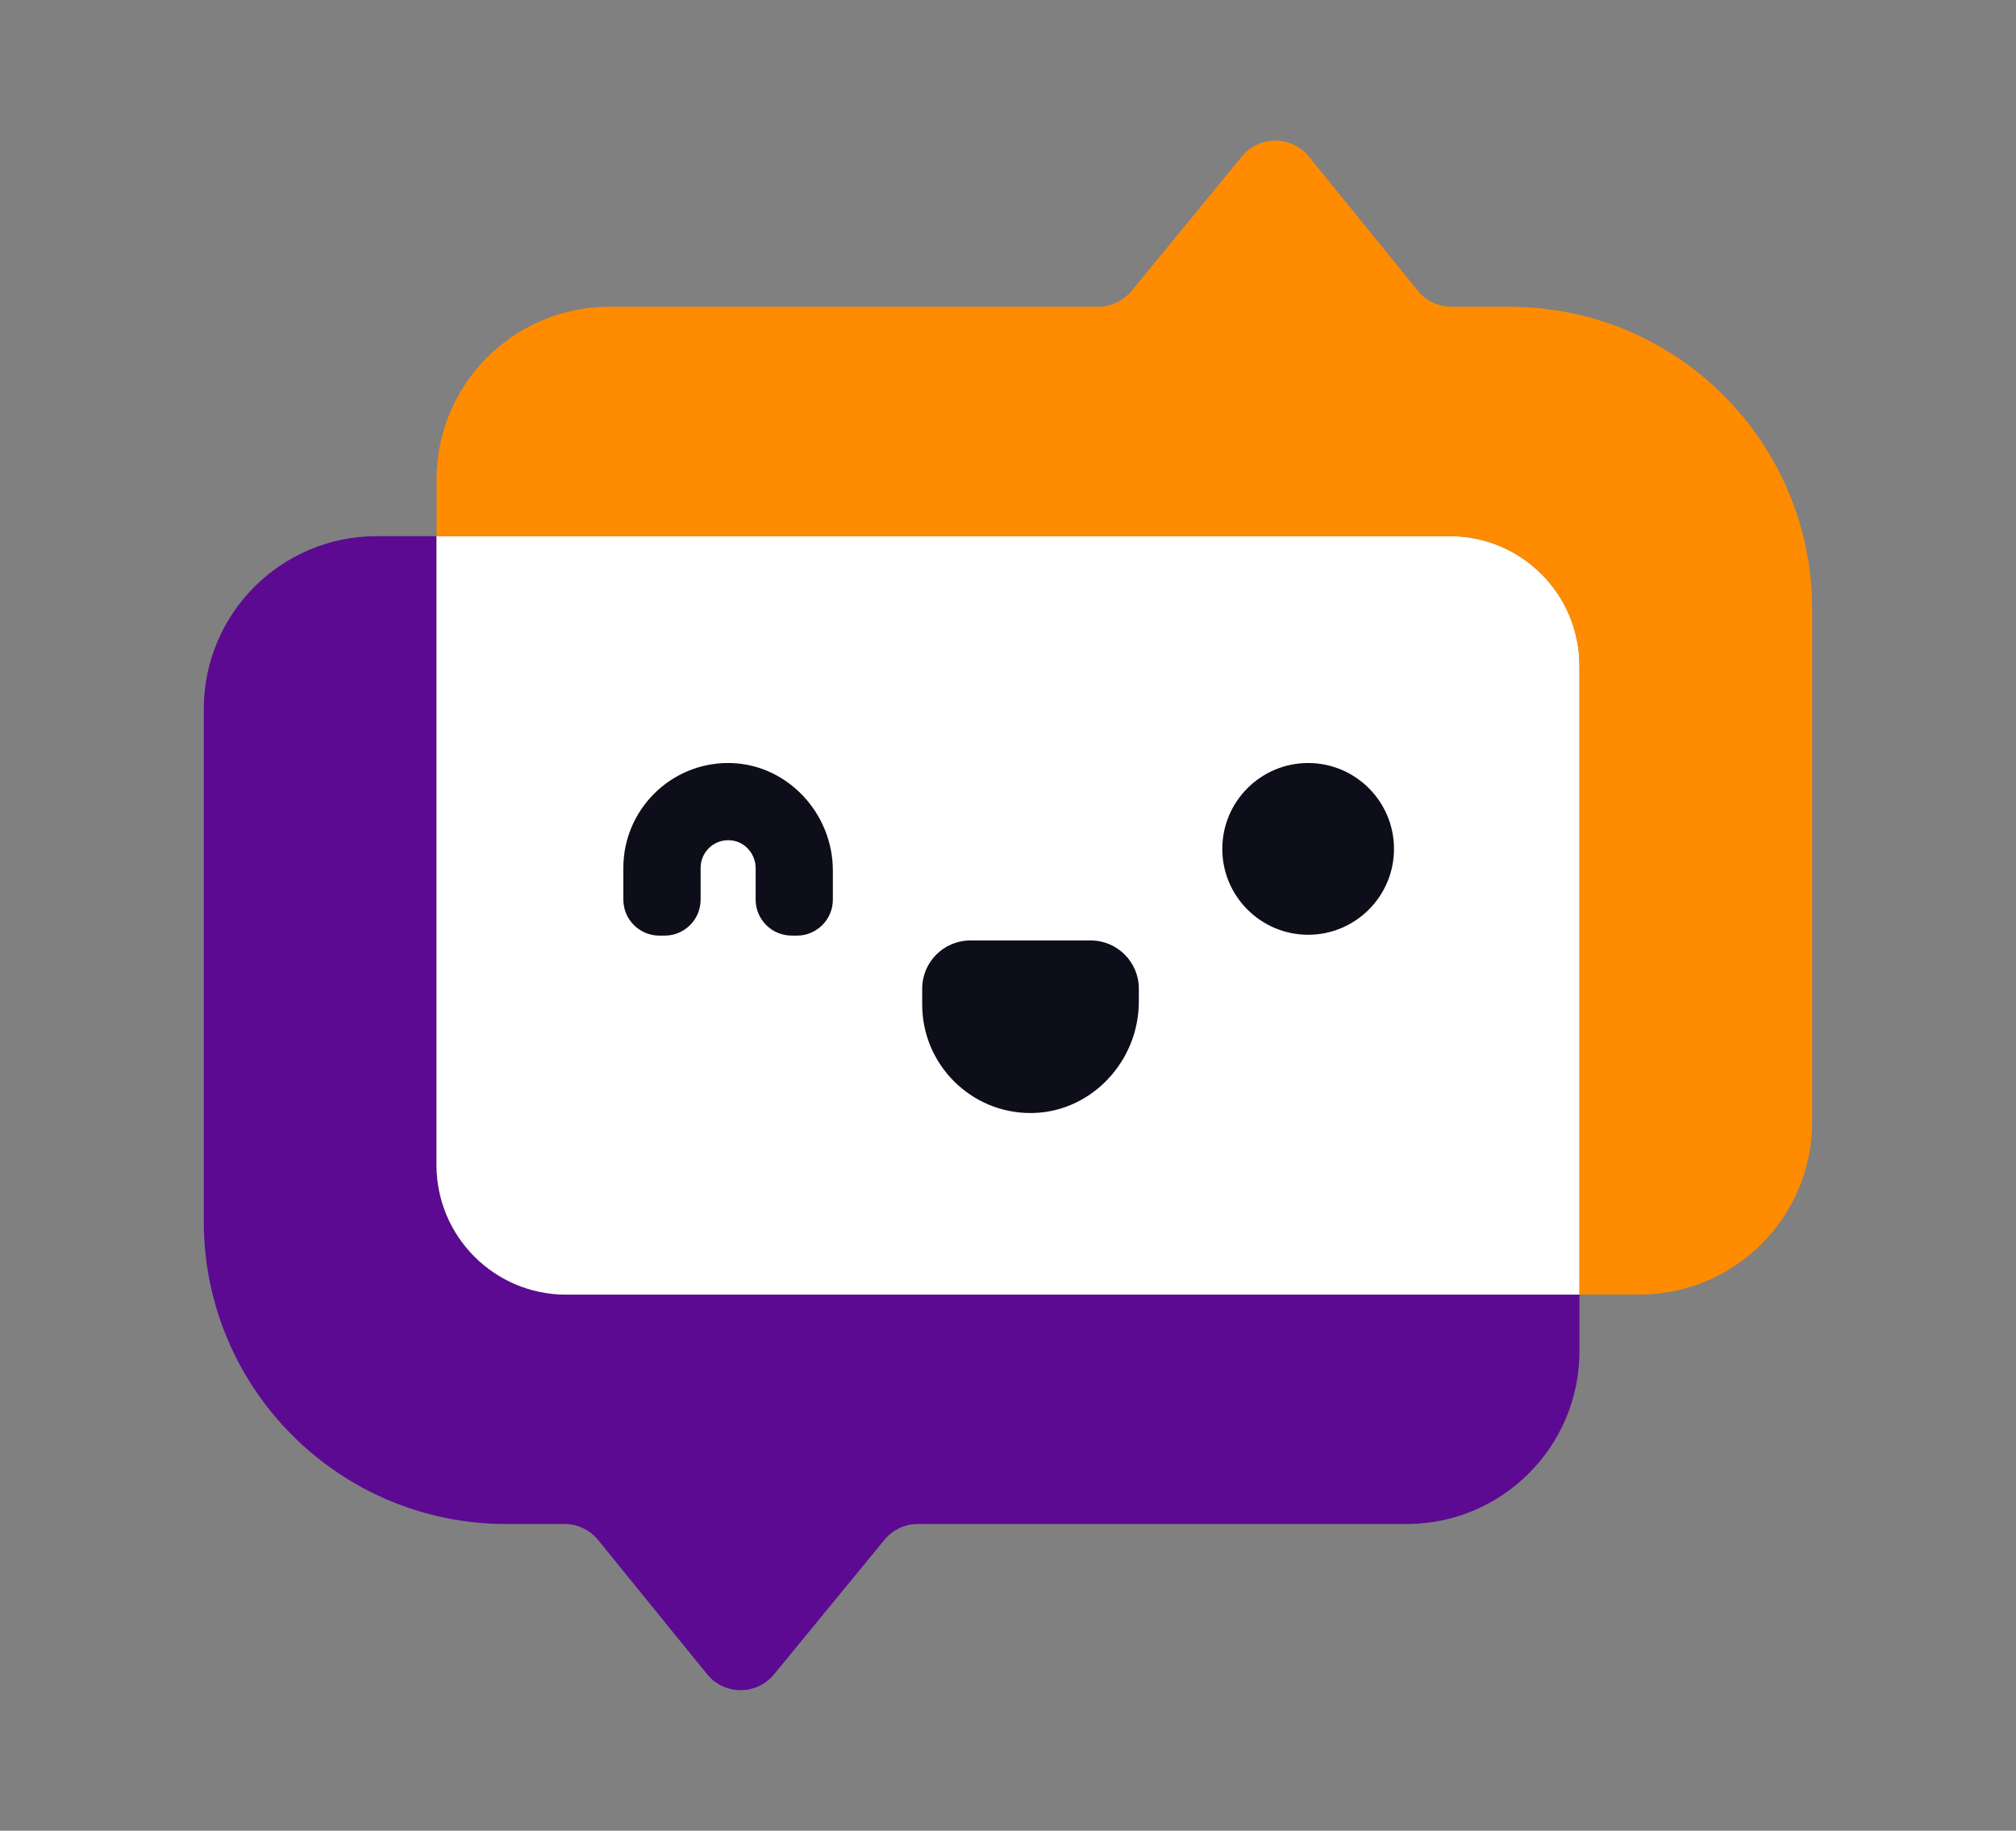
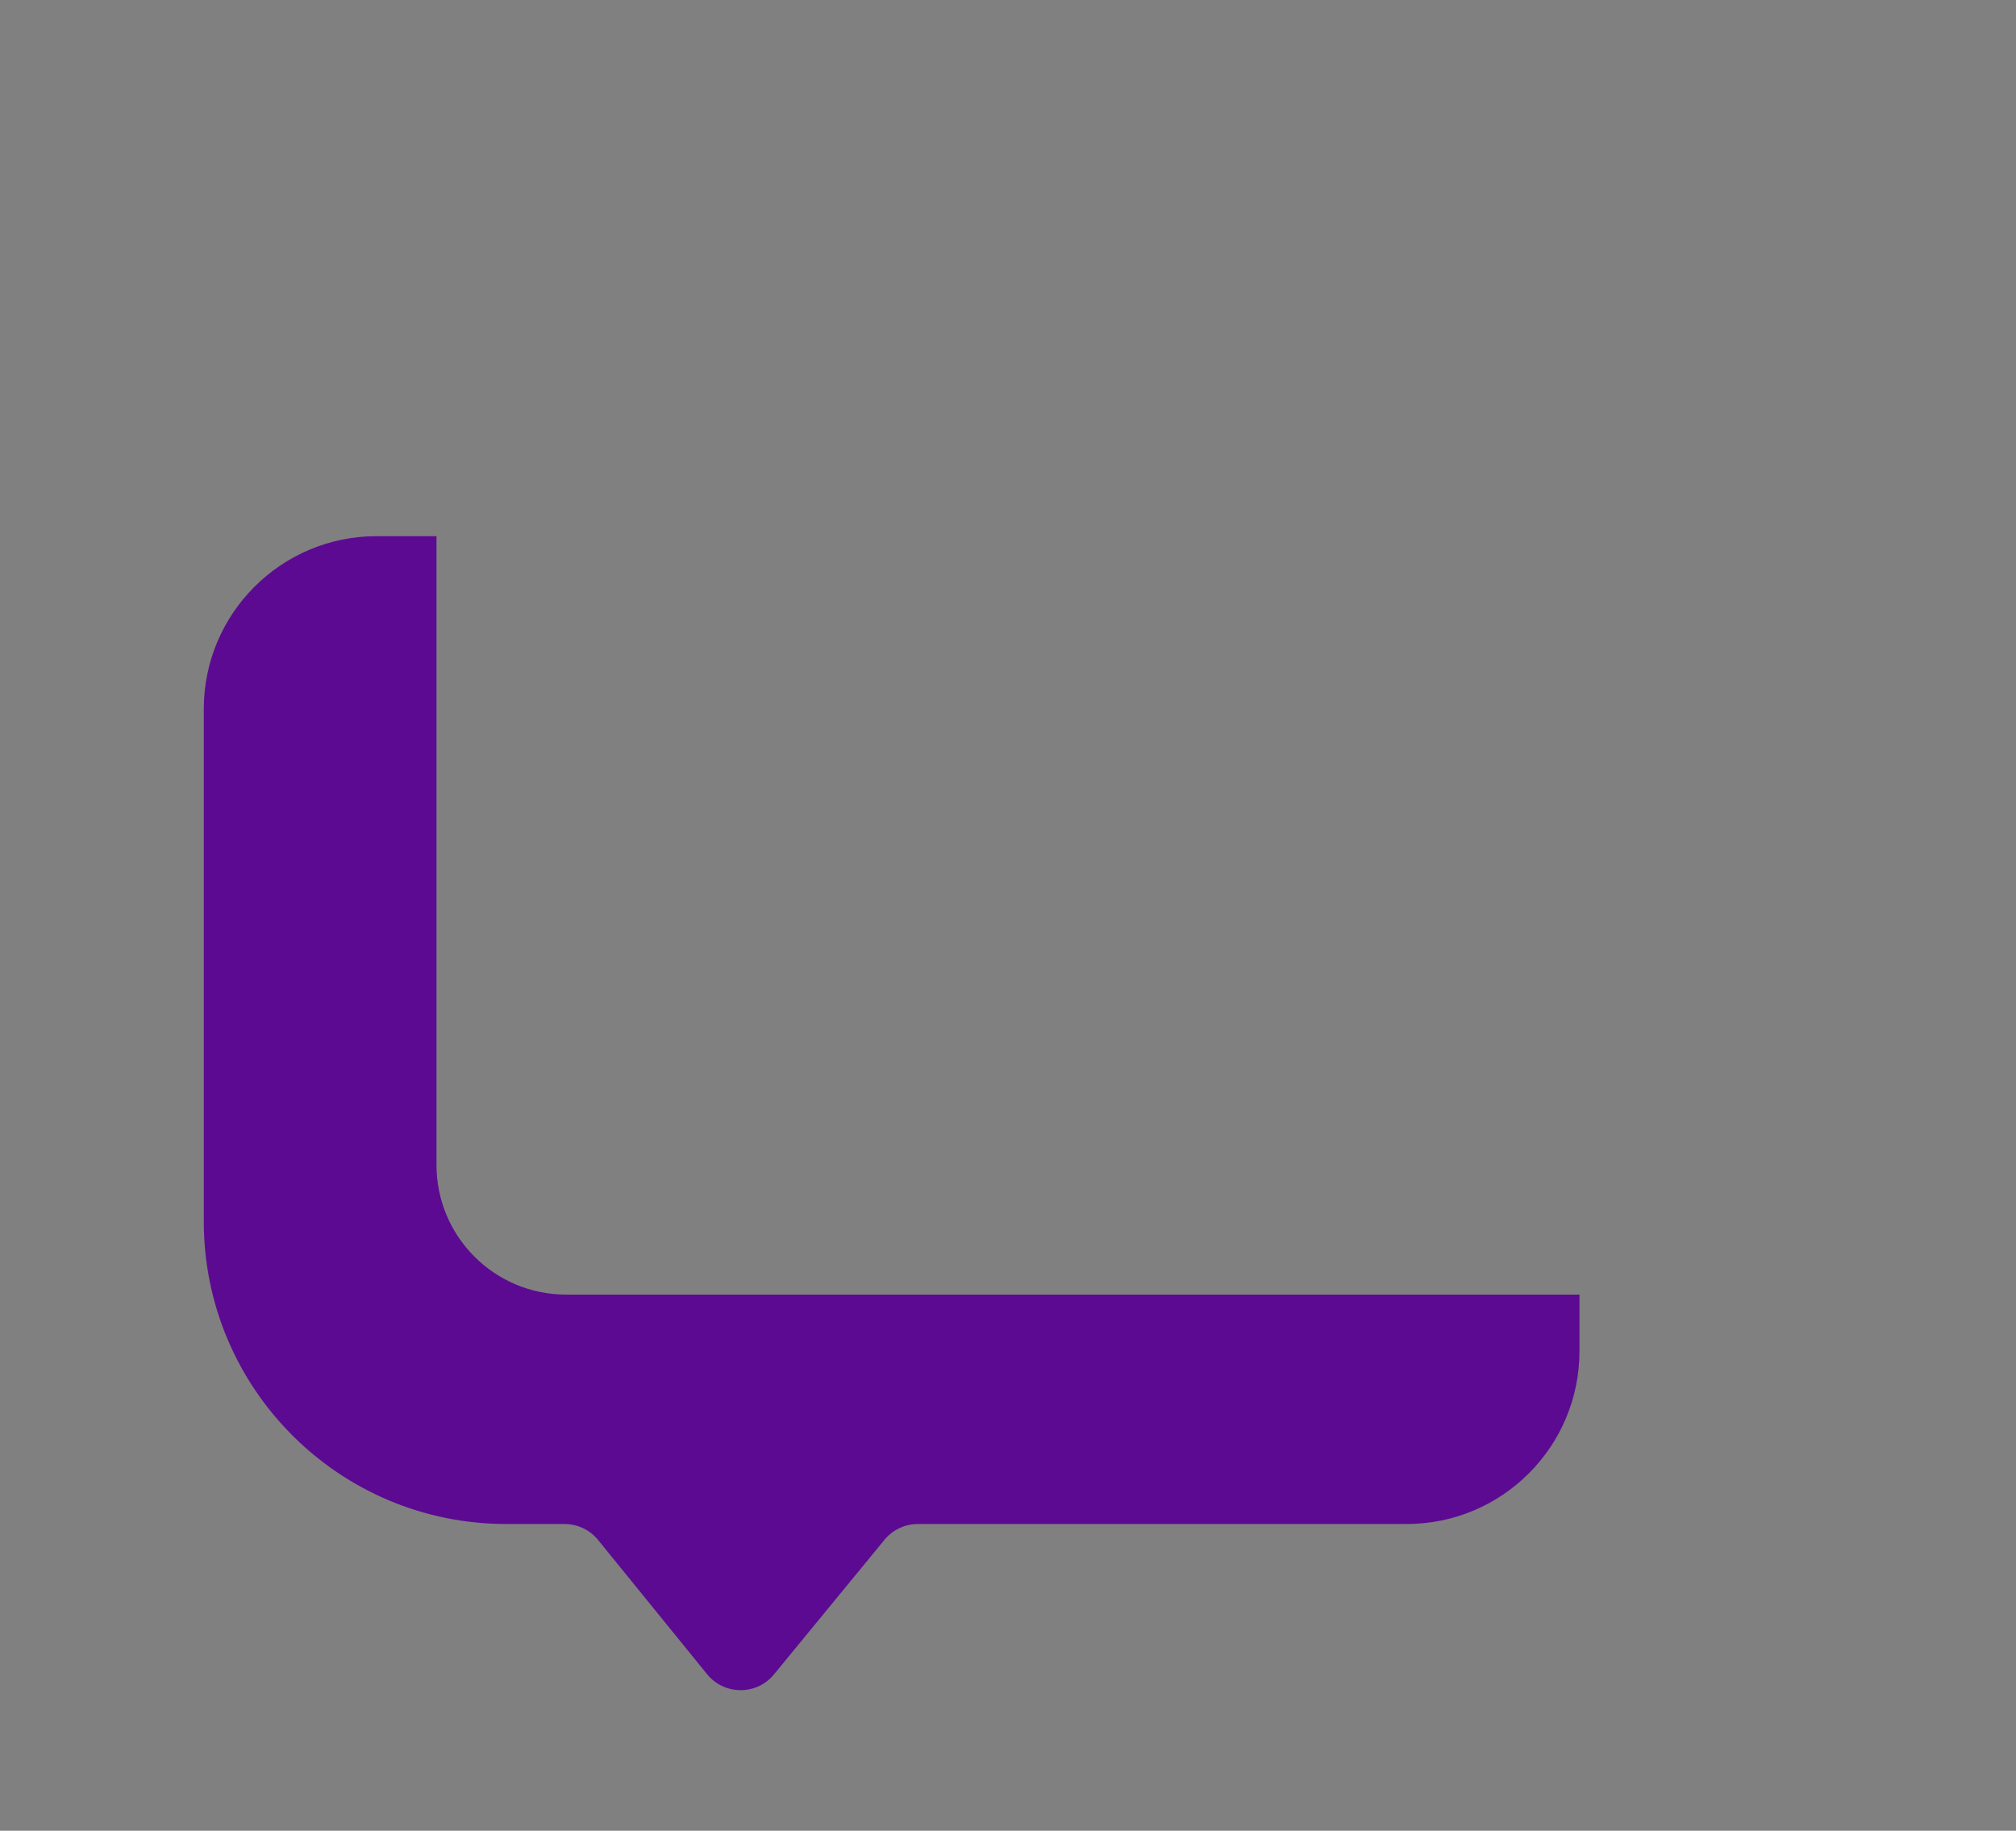
<svg xmlns="http://www.w3.org/2000/svg" id="a" viewBox="0 0 540.33 490.55">
  <rect x="0" y="0" width="540.33" height="490.55" fill="#808080" stroke="none" />
  <defs>
    <style>.b{fill:#fff;}.c{fill:#0d0e19;}.d{fill:#5c0a92;}.e{fill:#ff8b00;}</style>
  </defs>
  <g>
    <path class="d" d="M423.33,346.89v15.15c0,25.58-20.74,46.32-46.32,46.32H246.01c-3.46,0-6.75,1.55-8.95,4.23l-29.61,36.06c-4.64,5.66-13.32,5.64-17.94-.05l-29.22-35.97c-2.19-2.71-5.5-4.27-8.99-4.27h-15.61c-44.77,0-81.07-36.29-81.07-81.07V189.99c0-25.58,20.74-46.32,46.32-46.32h16.05v168.48c0,19.19,15.55,34.74,34.74,34.74H423.33Z" />
-     <path class="b" d="M423.33,178.41v168.48H151.74c-19.19,0-34.74-15.55-34.74-34.74V143.66H388.58c19.19,0,34.74,15.55,34.74,34.74Z" />
-     <path class="e" d="M485.7,163.26v137.3c0,25.58-20.74,46.32-46.32,46.32h-16.05V178.41c0-19.19-15.55-34.74-34.74-34.74H117v-15.15c0-25.58,20.74-46.32,46.32-46.32h130.99c3.46,0,6.75-1.55,8.95-4.23l29.61-36.06c4.64-5.66,13.32-5.64,17.94,.05l29.22,35.97c2.2,2.71,5.5,4.27,8.99,4.27h15.61c44.77,0,81.07,36.29,81.07,81.07Z" />
  </g>
  <g>
-     <path class="c" d="M276.2,298.24c-16.01,0-29.03-13.03-29.03-29.05v-4.3c0-7.11,5.78-12.89,12.89-12.89h32.28c7.11,0,12.89,5.78,12.89,12.89v3.49c0,15.94-12.58,29.33-28.05,29.84-.33,.01-.66,.02-.99,.02Z" />
-     <path class="c" d="M350.61,250.47c-12.69,0-23.01-10.32-23.01-23.01s10.32-23.01,23.01-23.01,23.01,10.32,23.01,23.01-10.32,23.01-23.01,23.01Z" />
-     <path class="c" d="M212.16,250.69c-5.31,0-9.63-4.32-9.63-9.63v-8.41c0-3.57-2.46-6.67-5.85-7.36-.51-.1-1.02-.15-1.52-.15-4.07,0-7.38,3.32-7.38,7.39v8.54c0,5.31-4.32,9.63-9.63,9.63h-1.45c-5.31,0-9.63-4.32-9.63-9.63v-8.54c0-15.48,12.6-28.08,28.08-28.08,.35,0,.69,0,1.04,.02,14.91,.54,27.03,13.45,27.03,28.79v7.81c0,5.31-4.32,9.63-9.63,9.63h-1.45Z" />
-   </g>
+     </g>
</svg>